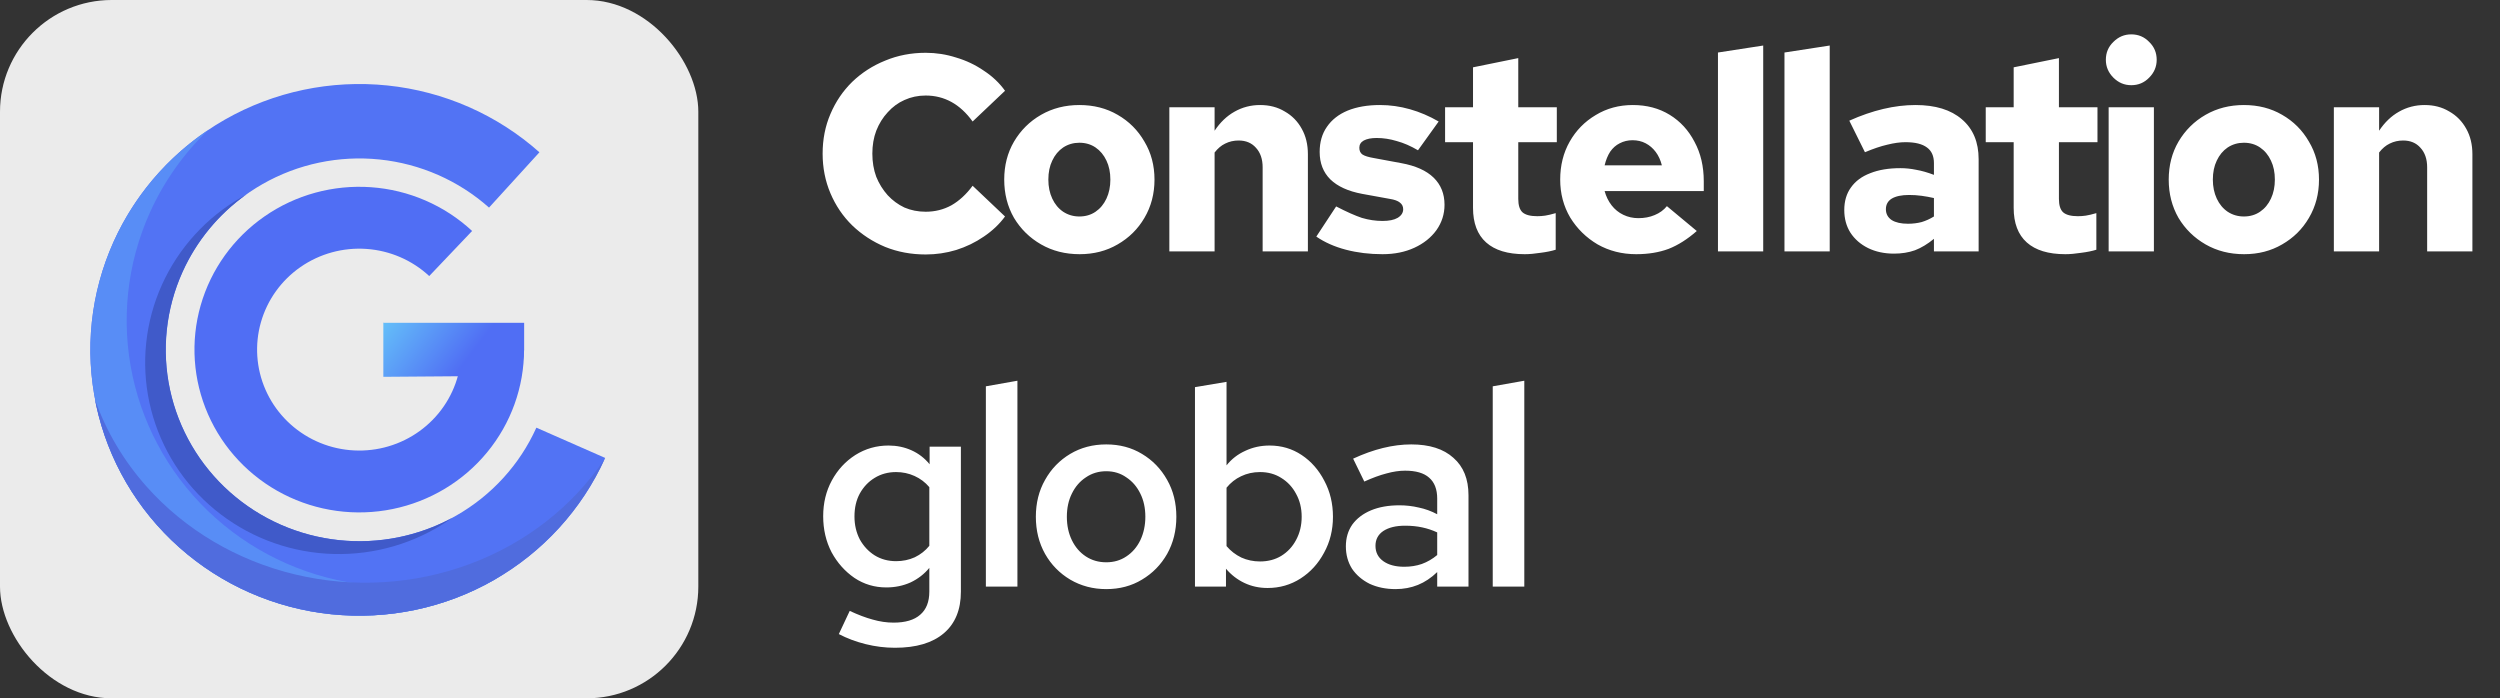
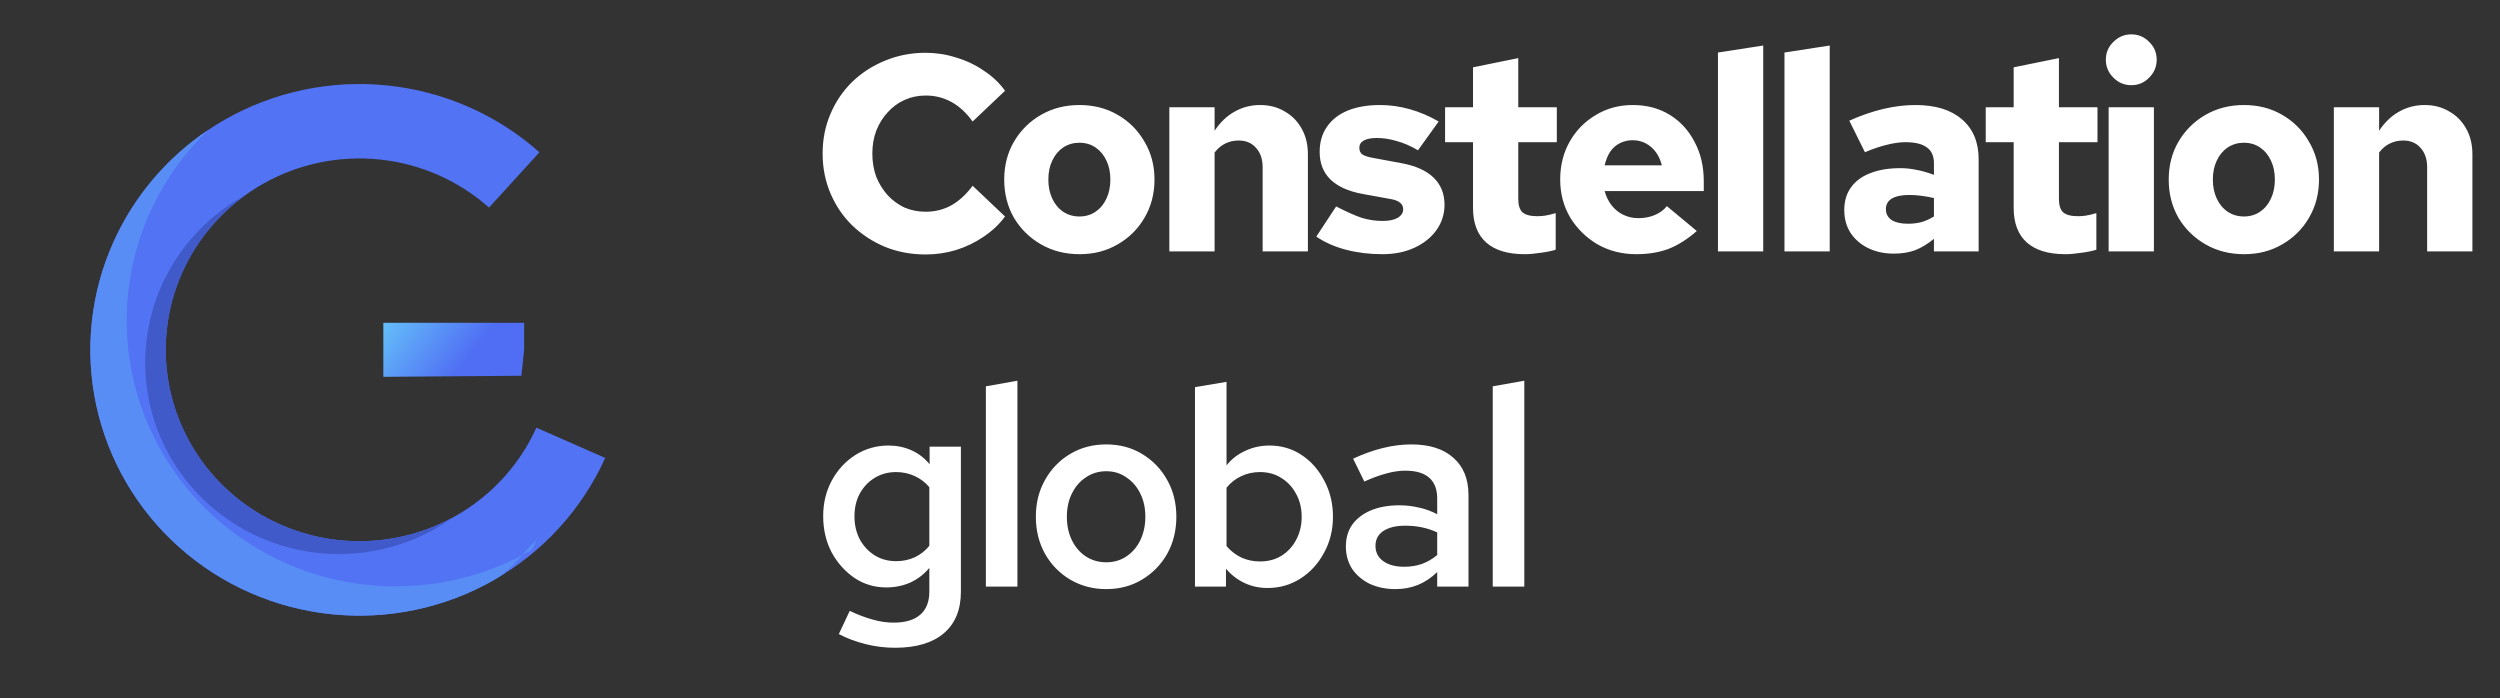
<svg xmlns="http://www.w3.org/2000/svg" width="179" height="50" viewBox="0 0 179 50" fill="none">
  <rect x="0" y="0" width="179" height="50" fill="#333333" stroke="none" />
-   <rect width="50" height="50" rx="8" fill="white" fill-opacity="0.9" />
-   <path d="M37.523 25.032C37.523 27.714 36.587 30.313 34.873 32.392C33.16 34.472 30.773 35.904 28.115 36.447C25.457 36.991 22.691 36.613 20.283 35.376C17.875 34.14 15.971 32.121 14.894 29.66C13.816 27.199 13.63 24.447 14.367 21.866C15.105 19.285 16.72 17.035 18.941 15.493C21.161 13.952 23.852 13.214 26.559 13.404C29.267 13.594 31.825 14.701 33.803 16.537L30.733 19.765C29.506 18.627 27.92 17.941 26.242 17.823C24.563 17.705 22.895 18.163 21.518 19.118C20.141 20.074 19.14 21.469 18.683 23.069C18.226 24.669 18.341 26.376 19.009 27.902C19.677 29.427 20.857 30.679 22.35 31.446C23.843 32.212 25.558 32.447 27.206 32.11C28.854 31.773 30.334 30.885 31.396 29.596C32.459 28.306 33.039 26.695 33.039 25.032H37.523Z" fill="#506EF4" />
  <path d="M27.447 23.111H37.529V25.027L37.332 26.904L27.447 26.981V23.111Z" fill="url(#paint0_linear_234_11733)" />
  <path d="M43.332 32.789C41.677 36.461 38.888 39.521 35.365 41.53C31.842 43.54 27.765 44.396 23.719 43.976C19.673 43.556 15.866 41.881 12.843 39.191C9.819 36.502 7.736 32.936 6.89 29.005C6.044 25.073 6.48 20.979 8.134 17.307C9.789 13.635 12.578 10.575 16.101 8.565C19.624 6.556 23.701 5.7 27.747 6.12C31.793 6.54 35.6 8.215 38.623 10.904L35.014 14.864C32.837 12.928 30.096 11.722 27.183 11.42C24.27 11.117 21.334 11.734 18.798 13.181C16.261 14.627 14.253 16.831 13.062 19.474C11.87 22.118 11.557 25.066 12.166 27.897C12.775 30.727 14.275 33.295 16.452 35.231C18.629 37.168 21.37 38.373 24.283 38.676C27.196 38.978 30.131 38.362 32.668 36.915C35.205 35.468 37.213 33.265 38.404 30.621L43.332 32.789Z" fill="#5273F4" />
  <path fill-rule="evenodd" clip-rule="evenodd" d="M8.134 17.307C9.598 14.059 11.949 11.29 14.911 9.303C13.161 10.982 11.739 12.985 10.735 15.213C9.08 18.885 8.645 22.98 9.49 26.911C10.336 30.843 12.42 34.409 15.443 37.098C18.467 39.787 22.274 41.462 26.32 41.882C30.366 42.302 34.443 41.446 37.966 39.437C38.372 39.205 38.207 38.712 38.593 38.452C37.46 39.54 36.75 40.74 35.365 41.53C31.842 43.54 27.765 44.396 23.719 43.976C19.673 43.556 15.866 41.881 12.843 39.192C9.819 36.502 7.736 32.936 6.89 29.005C6.044 25.073 6.48 20.979 8.134 17.307Z" fill="#588DF6" />
-   <path fill-rule="evenodd" clip-rule="evenodd" d="M6.794 28.593C6.82 28.733 6.849 28.872 6.879 29.011C7.724 32.943 9.808 36.508 12.832 39.198C15.855 41.887 19.662 43.562 23.708 43.982C27.754 44.402 31.831 43.546 35.354 41.536C38.86 39.537 41.639 36.497 43.296 32.849C43.292 32.855 43.288 32.861 43.284 32.868C41.005 36.264 37.634 38.893 33.654 40.377C29.674 41.861 25.29 42.125 21.13 41.13C16.97 40.135 13.247 37.933 10.496 34.839C8.844 32.982 7.593 30.86 6.794 28.593Z" fill="#506CDE" />
  <path fill-rule="evenodd" clip-rule="evenodd" d="M24.291 38.676C27.094 38.967 29.916 38.408 32.385 37.077C32.005 37.348 31.609 37.602 31.199 37.835C28.663 39.282 25.727 39.898 22.814 39.596C19.901 39.293 17.16 38.088 14.983 36.151C12.806 34.215 11.306 31.647 10.697 28.817C10.088 25.986 10.402 23.038 11.593 20.394C12.784 17.75 14.792 15.547 17.329 14.1C17.426 14.045 17.523 13.992 17.62 13.939C15.643 15.35 14.069 17.257 13.07 19.474C11.879 22.118 11.565 25.066 12.174 27.897C12.783 30.727 14.283 33.295 16.46 35.231C18.637 37.168 21.378 38.373 24.291 38.676Z" fill="#405AC9" />
  <path d="M66.28 18.22C65.24 18.22 64.273 18.04 63.38 17.68C62.487 17.307 61.7 16.793 61.02 16.14C60.353 15.487 59.833 14.72 59.46 13.84C59.087 12.96 58.9 12.013 58.9 11C58.9 9.973 59.087 9.027 59.46 8.16C59.833 7.28 60.353 6.513 61.02 5.86C61.7 5.207 62.487 4.7 63.38 4.34C64.273 3.967 65.24 3.78 66.28 3.78C67.027 3.78 67.753 3.893 68.46 4.12C69.18 4.333 69.84 4.647 70.44 5.06C71.053 5.46 71.56 5.94 71.96 6.5L69.64 8.7C69.187 8.073 68.68 7.607 68.12 7.3C67.56 6.993 66.947 6.84 66.28 6.84C65.733 6.84 65.227 6.947 64.76 7.16C64.307 7.36 63.907 7.653 63.56 8.04C63.213 8.413 62.94 8.853 62.74 9.36C62.553 9.853 62.46 10.4 62.46 11C62.46 11.6 62.553 12.153 62.74 12.66C62.94 13.153 63.213 13.593 63.56 13.98C63.907 14.353 64.307 14.647 64.76 14.86C65.227 15.06 65.733 15.16 66.28 15.16C66.947 15.16 67.56 15.007 68.12 14.7C68.68 14.38 69.187 13.913 69.64 13.3L71.96 15.5C71.56 16.047 71.053 16.527 70.44 16.94C69.84 17.353 69.18 17.673 68.46 17.9C67.753 18.113 67.027 18.22 66.28 18.22ZM77.302 18.2C76.275 18.2 75.355 17.967 74.542 17.5C73.728 17.033 73.082 16.4 72.602 15.6C72.135 14.787 71.902 13.873 71.902 12.86C71.902 11.847 72.135 10.94 72.602 10.14C73.082 9.327 73.728 8.687 74.542 8.22C75.355 7.753 76.268 7.52 77.282 7.52C78.308 7.52 79.222 7.753 80.022 8.22C80.835 8.687 81.475 9.327 81.942 10.14C82.422 10.94 82.662 11.847 82.662 12.86C82.662 13.873 82.422 14.787 81.942 15.6C81.475 16.4 80.835 17.033 80.022 17.5C79.222 17.967 78.315 18.2 77.302 18.2ZM77.282 15.5C77.722 15.5 78.108 15.387 78.442 15.16C78.775 14.933 79.035 14.62 79.222 14.22C79.408 13.82 79.502 13.367 79.502 12.86C79.502 12.34 79.408 11.887 79.222 11.5C79.035 11.1 78.775 10.787 78.442 10.56C78.108 10.333 77.722 10.22 77.282 10.22C76.855 10.22 76.468 10.333 76.122 10.56C75.788 10.787 75.528 11.1 75.342 11.5C75.155 11.887 75.062 12.34 75.062 12.86C75.062 13.367 75.155 13.82 75.342 14.22C75.528 14.62 75.788 14.933 76.122 15.16C76.468 15.387 76.855 15.5 77.282 15.5ZM83.725 18V7.68H86.965V9.36C87.365 8.76 87.838 8.307 88.385 8C88.945 7.68 89.558 7.52 90.225 7.52C90.891 7.52 91.478 7.673 91.985 7.98C92.505 8.273 92.912 8.687 93.205 9.22C93.498 9.74 93.645 10.347 93.645 11.04V18H90.405V11.98C90.405 11.393 90.245 10.927 89.925 10.58C89.618 10.233 89.205 10.06 88.685 10.06C88.338 10.06 88.018 10.133 87.725 10.28C87.445 10.413 87.192 10.627 86.965 10.92V18H83.725ZM98.988 18.2C98.055 18.2 97.181 18.093 96.368 17.88C95.555 17.667 94.848 17.353 94.248 16.94L95.668 14.78C96.415 15.167 97.028 15.44 97.508 15.6C98.001 15.747 98.495 15.82 98.988 15.82C99.455 15.82 99.815 15.747 100.068 15.6C100.335 15.44 100.468 15.233 100.468 14.98C100.468 14.78 100.388 14.62 100.228 14.5C100.081 14.38 99.841 14.293 99.508 14.24L97.528 13.88C96.528 13.693 95.768 13.347 95.248 12.84C94.742 12.333 94.488 11.68 94.488 10.88C94.488 10.173 94.662 9.573 95.008 9.08C95.355 8.573 95.848 8.187 96.488 7.92C97.141 7.653 97.915 7.52 98.808 7.52C99.528 7.52 100.241 7.62 100.948 7.82C101.655 8.02 102.341 8.313 103.008 8.7L101.528 10.76C101.008 10.453 100.501 10.233 100.008 10.1C99.528 9.953 99.048 9.88 98.568 9.88C98.181 9.88 97.875 9.94 97.648 10.06C97.435 10.18 97.328 10.353 97.328 10.58C97.328 10.793 97.401 10.953 97.548 11.06C97.708 11.167 97.988 11.253 98.388 11.32L100.328 11.68C101.355 11.867 102.128 12.213 102.648 12.72C103.168 13.227 103.428 13.873 103.428 14.66C103.428 15.327 103.235 15.933 102.848 16.48C102.461 17.013 101.935 17.433 101.268 17.74C100.601 18.047 99.841 18.2 98.988 18.2ZM109.168 18.2C107.954 18.2 107.034 17.92 106.408 17.36C105.781 16.8 105.468 15.973 105.468 14.88V10.18H103.468V7.68H105.468V4.82L108.708 4.16V7.68H111.468V10.18H108.708V14.24C108.708 14.693 108.808 15.013 109.008 15.2C109.221 15.387 109.574 15.48 110.068 15.48C110.254 15.48 110.441 15.467 110.628 15.44C110.814 15.413 111.068 15.353 111.388 15.26V17.88C111.094 17.973 110.734 18.047 110.308 18.1C109.881 18.167 109.501 18.2 109.168 18.2ZM117.15 18.2C116.137 18.2 115.217 17.967 114.39 17.5C113.577 17.02 112.923 16.38 112.43 15.58C111.95 14.767 111.71 13.86 111.71 12.86C111.71 11.847 111.937 10.94 112.39 10.14C112.843 9.34 113.463 8.707 114.25 8.24C115.037 7.76 115.923 7.52 116.91 7.52C117.91 7.52 118.79 7.753 119.55 8.22C120.31 8.687 120.903 9.333 121.33 10.16C121.77 10.973 121.99 11.913 121.99 12.98V13.68H114.89C114.997 14.067 115.163 14.407 115.39 14.7C115.617 14.993 115.897 15.22 116.23 15.38C116.563 15.54 116.923 15.62 117.31 15.62C117.737 15.62 118.123 15.547 118.47 15.4C118.83 15.253 119.123 15.04 119.35 14.76L121.49 16.54C120.823 17.127 120.15 17.553 119.47 17.82C118.79 18.073 118.017 18.2 117.15 18.2ZM114.89 11.84H118.99C118.897 11.467 118.75 11.147 118.55 10.88C118.35 10.613 118.11 10.407 117.83 10.26C117.55 10.113 117.237 10.04 116.89 10.04C116.557 10.04 116.25 10.113 115.97 10.26C115.703 10.393 115.477 10.593 115.29 10.86C115.117 11.127 114.983 11.453 114.89 11.84ZM123.006 18V3.76L126.246 3.26V18H123.006ZM127.768 18V3.76L131.008 3.26V18H127.768ZM135.61 18.16C134.916 18.16 134.296 18.027 133.75 17.76C133.216 17.493 132.796 17.127 132.49 16.66C132.196 16.193 132.05 15.653 132.05 15.04C132.05 14.4 132.21 13.86 132.53 13.42C132.85 12.967 133.31 12.627 133.91 12.4C134.51 12.16 135.23 12.04 136.07 12.04C136.443 12.04 136.823 12.08 137.21 12.16C137.596 12.227 138.016 12.347 138.47 12.52V11.68C138.47 11.173 138.303 10.8 137.97 10.56C137.636 10.307 137.123 10.18 136.43 10.18C136.043 10.18 135.61 10.24 135.13 10.36C134.663 10.467 134.13 10.647 133.53 10.9L132.41 8.64C134.076 7.893 135.656 7.52 137.15 7.52C138.576 7.52 139.683 7.86 140.47 8.54C141.27 9.22 141.67 10.173 141.67 11.4V18H138.47V17.1C138.016 17.473 137.563 17.747 137.11 17.92C136.656 18.08 136.156 18.16 135.61 18.16ZM135.03 14.98C135.03 15.313 135.17 15.573 135.45 15.76C135.73 15.933 136.116 16.02 136.61 16.02C136.956 16.02 137.283 15.98 137.59 15.9C137.896 15.807 138.19 15.673 138.47 15.5V14.18C138.176 14.113 137.883 14.06 137.59 14.02C137.296 13.98 136.996 13.96 136.69 13.96C136.156 13.96 135.743 14.047 135.45 14.22C135.17 14.393 135.03 14.647 135.03 14.98ZM147.879 18.2C146.665 18.2 145.745 17.92 145.119 17.36C144.492 16.8 144.179 15.973 144.179 14.88V10.18H142.179V7.68H144.179V4.82L147.419 4.16V7.68H150.179V10.18H147.419V14.24C147.419 14.693 147.519 15.013 147.719 15.2C147.932 15.387 148.285 15.48 148.779 15.48C148.965 15.48 149.152 15.467 149.339 15.44C149.525 15.413 149.779 15.353 150.099 15.26V17.88C149.805 17.973 149.445 18.047 149.019 18.1C148.592 18.167 148.212 18.2 147.879 18.2ZM150.979 18V7.68H154.219V18H150.979ZM152.599 6.1C152.105 6.1 151.679 5.92 151.319 5.56C150.959 5.2 150.779 4.773 150.779 4.28C150.779 3.773 150.959 3.347 151.319 3C151.679 2.64 152.105 2.46 152.599 2.46C153.105 2.46 153.532 2.64 153.879 3C154.239 3.347 154.419 3.773 154.419 4.28C154.419 4.773 154.239 5.2 153.879 5.56C153.532 5.92 153.105 6.1 152.599 6.1ZM160.68 18.2C159.654 18.2 158.734 17.967 157.92 17.5C157.107 17.033 156.46 16.4 155.98 15.6C155.514 14.787 155.28 13.873 155.28 12.86C155.28 11.847 155.514 10.94 155.98 10.14C156.46 9.327 157.107 8.687 157.92 8.22C158.734 7.753 159.647 7.52 160.66 7.52C161.687 7.52 162.6 7.753 163.4 8.22C164.214 8.687 164.854 9.327 165.32 10.14C165.8 10.94 166.04 11.847 166.04 12.86C166.04 13.873 165.8 14.787 165.32 15.6C164.854 16.4 164.214 17.033 163.4 17.5C162.6 17.967 161.694 18.2 160.68 18.2ZM160.66 15.5C161.1 15.5 161.487 15.387 161.82 15.16C162.154 14.933 162.414 14.62 162.6 14.22C162.787 13.82 162.88 13.367 162.88 12.86C162.88 12.34 162.787 11.887 162.6 11.5C162.414 11.1 162.154 10.787 161.82 10.56C161.487 10.333 161.1 10.22 160.66 10.22C160.234 10.22 159.847 10.333 159.5 10.56C159.167 10.787 158.907 11.1 158.72 11.5C158.534 11.887 158.44 12.34 158.44 12.86C158.44 13.367 158.534 13.82 158.72 14.22C158.907 14.62 159.167 14.933 159.5 15.16C159.847 15.387 160.234 15.5 160.66 15.5ZM167.104 18V7.68H170.344V9.36C170.744 8.76 171.217 8.307 171.764 8C172.324 7.68 172.937 7.52 173.604 7.52C174.27 7.52 174.857 7.673 175.364 7.98C175.884 8.273 176.29 8.687 176.584 9.22C176.877 9.74 177.024 10.347 177.024 11.04V18H173.784V11.98C173.784 11.393 173.624 10.927 173.304 10.58C172.997 10.233 172.584 10.06 172.064 10.06C171.717 10.06 171.397 10.133 171.104 10.28C170.824 10.413 170.57 10.627 170.344 10.92V18H167.104Z" fill="white" />
  <path d="M64.08 46.38C63.373 46.38 62.673 46.293 61.98 46.12C61.287 45.947 60.647 45.707 60.06 45.4L60.84 43.74C61.44 44.02 61.987 44.227 62.48 44.36C62.987 44.507 63.487 44.58 63.98 44.58C64.82 44.58 65.453 44.393 65.88 44.02C66.32 43.647 66.54 43.093 66.54 42.36V40.66C66.18 41.1 65.733 41.447 65.2 41.7C64.667 41.94 64.087 42.06 63.46 42.06C62.62 42.06 61.86 41.833 61.18 41.38C60.5 40.913 59.953 40.3 59.54 39.54C59.14 38.767 58.94 37.907 58.94 36.96C58.94 36.013 59.147 35.16 59.56 34.4C59.973 33.64 60.533 33.033 61.24 32.58C61.96 32.127 62.753 31.9 63.62 31.9C64.207 31.9 64.753 32.013 65.26 32.24C65.767 32.467 66.2 32.8 66.56 33.24V31.98H68.8V42.36C68.8 43.653 68.393 44.647 67.58 45.34C66.767 46.033 65.6 46.38 64.08 46.38ZM64.16 40.18C64.64 40.18 65.087 40.087 65.5 39.9C65.913 39.7 66.26 39.427 66.54 39.08V34.88C66.247 34.533 65.893 34.267 65.48 34.08C65.067 33.893 64.627 33.8 64.16 33.8C63.587 33.8 63.073 33.94 62.62 34.22C62.18 34.487 61.827 34.86 61.56 35.34C61.307 35.807 61.18 36.353 61.18 36.98C61.18 37.58 61.307 38.127 61.56 38.62C61.827 39.1 62.18 39.48 62.62 39.76C63.073 40.04 63.587 40.18 64.16 40.18ZM70.588 42V27.66L72.847 27.26V42H70.588ZM79.207 42.18C78.26 42.18 77.4 41.953 76.627 41.5C75.867 41.047 75.267 40.433 74.827 39.66C74.387 38.873 74.167 37.987 74.167 37C74.167 36.013 74.387 35.133 74.827 34.36C75.267 33.573 75.867 32.953 76.627 32.5C77.387 32.047 78.247 31.82 79.207 31.82C80.167 31.82 81.02 32.047 81.767 32.5C82.527 32.953 83.127 33.573 83.567 34.36C84.007 35.133 84.227 36.013 84.227 37C84.227 37.987 84.007 38.873 83.567 39.66C83.127 40.433 82.527 41.047 81.767 41.5C81.02 41.953 80.167 42.18 79.207 42.18ZM79.207 40.26C79.753 40.26 80.233 40.12 80.647 39.84C81.073 39.56 81.407 39.173 81.647 38.68C81.887 38.173 82.007 37.613 82.007 37C82.007 36.373 81.887 35.82 81.647 35.34C81.407 34.847 81.073 34.46 80.647 34.18C80.233 33.887 79.753 33.74 79.207 33.74C78.66 33.74 78.173 33.887 77.747 34.18C77.32 34.46 76.987 34.847 76.747 35.34C76.507 35.82 76.387 36.373 76.387 37C76.387 37.627 76.507 38.187 76.747 38.68C76.987 39.173 77.32 39.56 77.747 39.84C78.173 40.12 78.66 40.26 79.207 40.26ZM85.56 42V27.72L87.82 27.34V33.32C88.18 32.867 88.627 32.52 89.16 32.28C89.694 32.027 90.273 31.9 90.9 31.9C91.754 31.9 92.52 32.127 93.2 32.58C93.88 33.033 94.42 33.647 94.82 34.42C95.234 35.193 95.44 36.053 95.44 37C95.44 37.947 95.227 38.807 94.8 39.58C94.387 40.353 93.827 40.967 93.12 41.42C92.413 41.873 91.627 42.1 90.76 42.1C90.16 42.1 89.607 41.98 89.1 41.74C88.594 41.5 88.153 41.16 87.78 40.72V42H85.56ZM90.22 40.2C90.793 40.2 91.3 40.067 91.74 39.8C92.194 39.52 92.547 39.14 92.8 38.66C93.067 38.167 93.2 37.613 93.2 37C93.2 36.387 93.067 35.84 92.8 35.36C92.547 34.88 92.194 34.5 91.74 34.22C91.3 33.94 90.793 33.8 90.22 33.8C89.727 33.8 89.273 33.9 88.86 34.1C88.46 34.287 88.114 34.56 87.82 34.92V39.1C88.114 39.447 88.467 39.72 88.88 39.92C89.293 40.107 89.74 40.2 90.22 40.2ZM99.924 42.18C99.231 42.18 98.611 42.053 98.064 41.8C97.531 41.533 97.111 41.173 96.804 40.72C96.511 40.253 96.364 39.72 96.364 39.12C96.364 38.52 96.518 38 96.824 37.56C97.144 37.12 97.591 36.78 98.164 36.54C98.738 36.3 99.418 36.18 100.204 36.18C100.671 36.18 101.131 36.233 101.584 36.34C102.038 36.433 102.478 36.593 102.904 36.82V35.7C102.904 35.033 102.711 34.533 102.324 34.2C101.951 33.867 101.378 33.7 100.604 33.7C100.191 33.7 99.744 33.767 99.264 33.9C98.798 34.02 98.271 34.213 97.684 34.48L96.884 32.84C98.351 32.16 99.738 31.82 101.044 31.82C102.351 31.82 103.358 32.14 104.064 32.78C104.784 33.407 105.144 34.3 105.144 35.46V42H102.904V40.96C102.478 41.373 102.018 41.68 101.524 41.88C101.031 42.08 100.498 42.18 99.924 42.18ZM98.484 39.08C98.484 39.547 98.671 39.913 99.044 40.18C99.418 40.447 99.918 40.58 100.544 40.58C100.998 40.58 101.418 40.513 101.804 40.38C102.204 40.233 102.571 40.02 102.904 39.74V38.12C102.558 37.96 102.198 37.84 101.824 37.76C101.451 37.68 101.044 37.64 100.604 37.64C99.951 37.64 99.431 37.767 99.044 38.02C98.671 38.273 98.484 38.627 98.484 39.08ZM106.88 42V27.66L109.14 27.26V42H106.88Z" fill="white" />
  <defs>
    <linearGradient id="paint0_linear_234_11733" x1="32.568" y1="26.918" x2="27.492" y2="23.052" gradientUnits="userSpaceOnUse">
      <stop stop-color="#506EF4" />
      <stop offset="1" stop-color="#64BFF9" />
      <stop offset="1" stop-color="#2D81FF" />
    </linearGradient>
  </defs>
</svg>